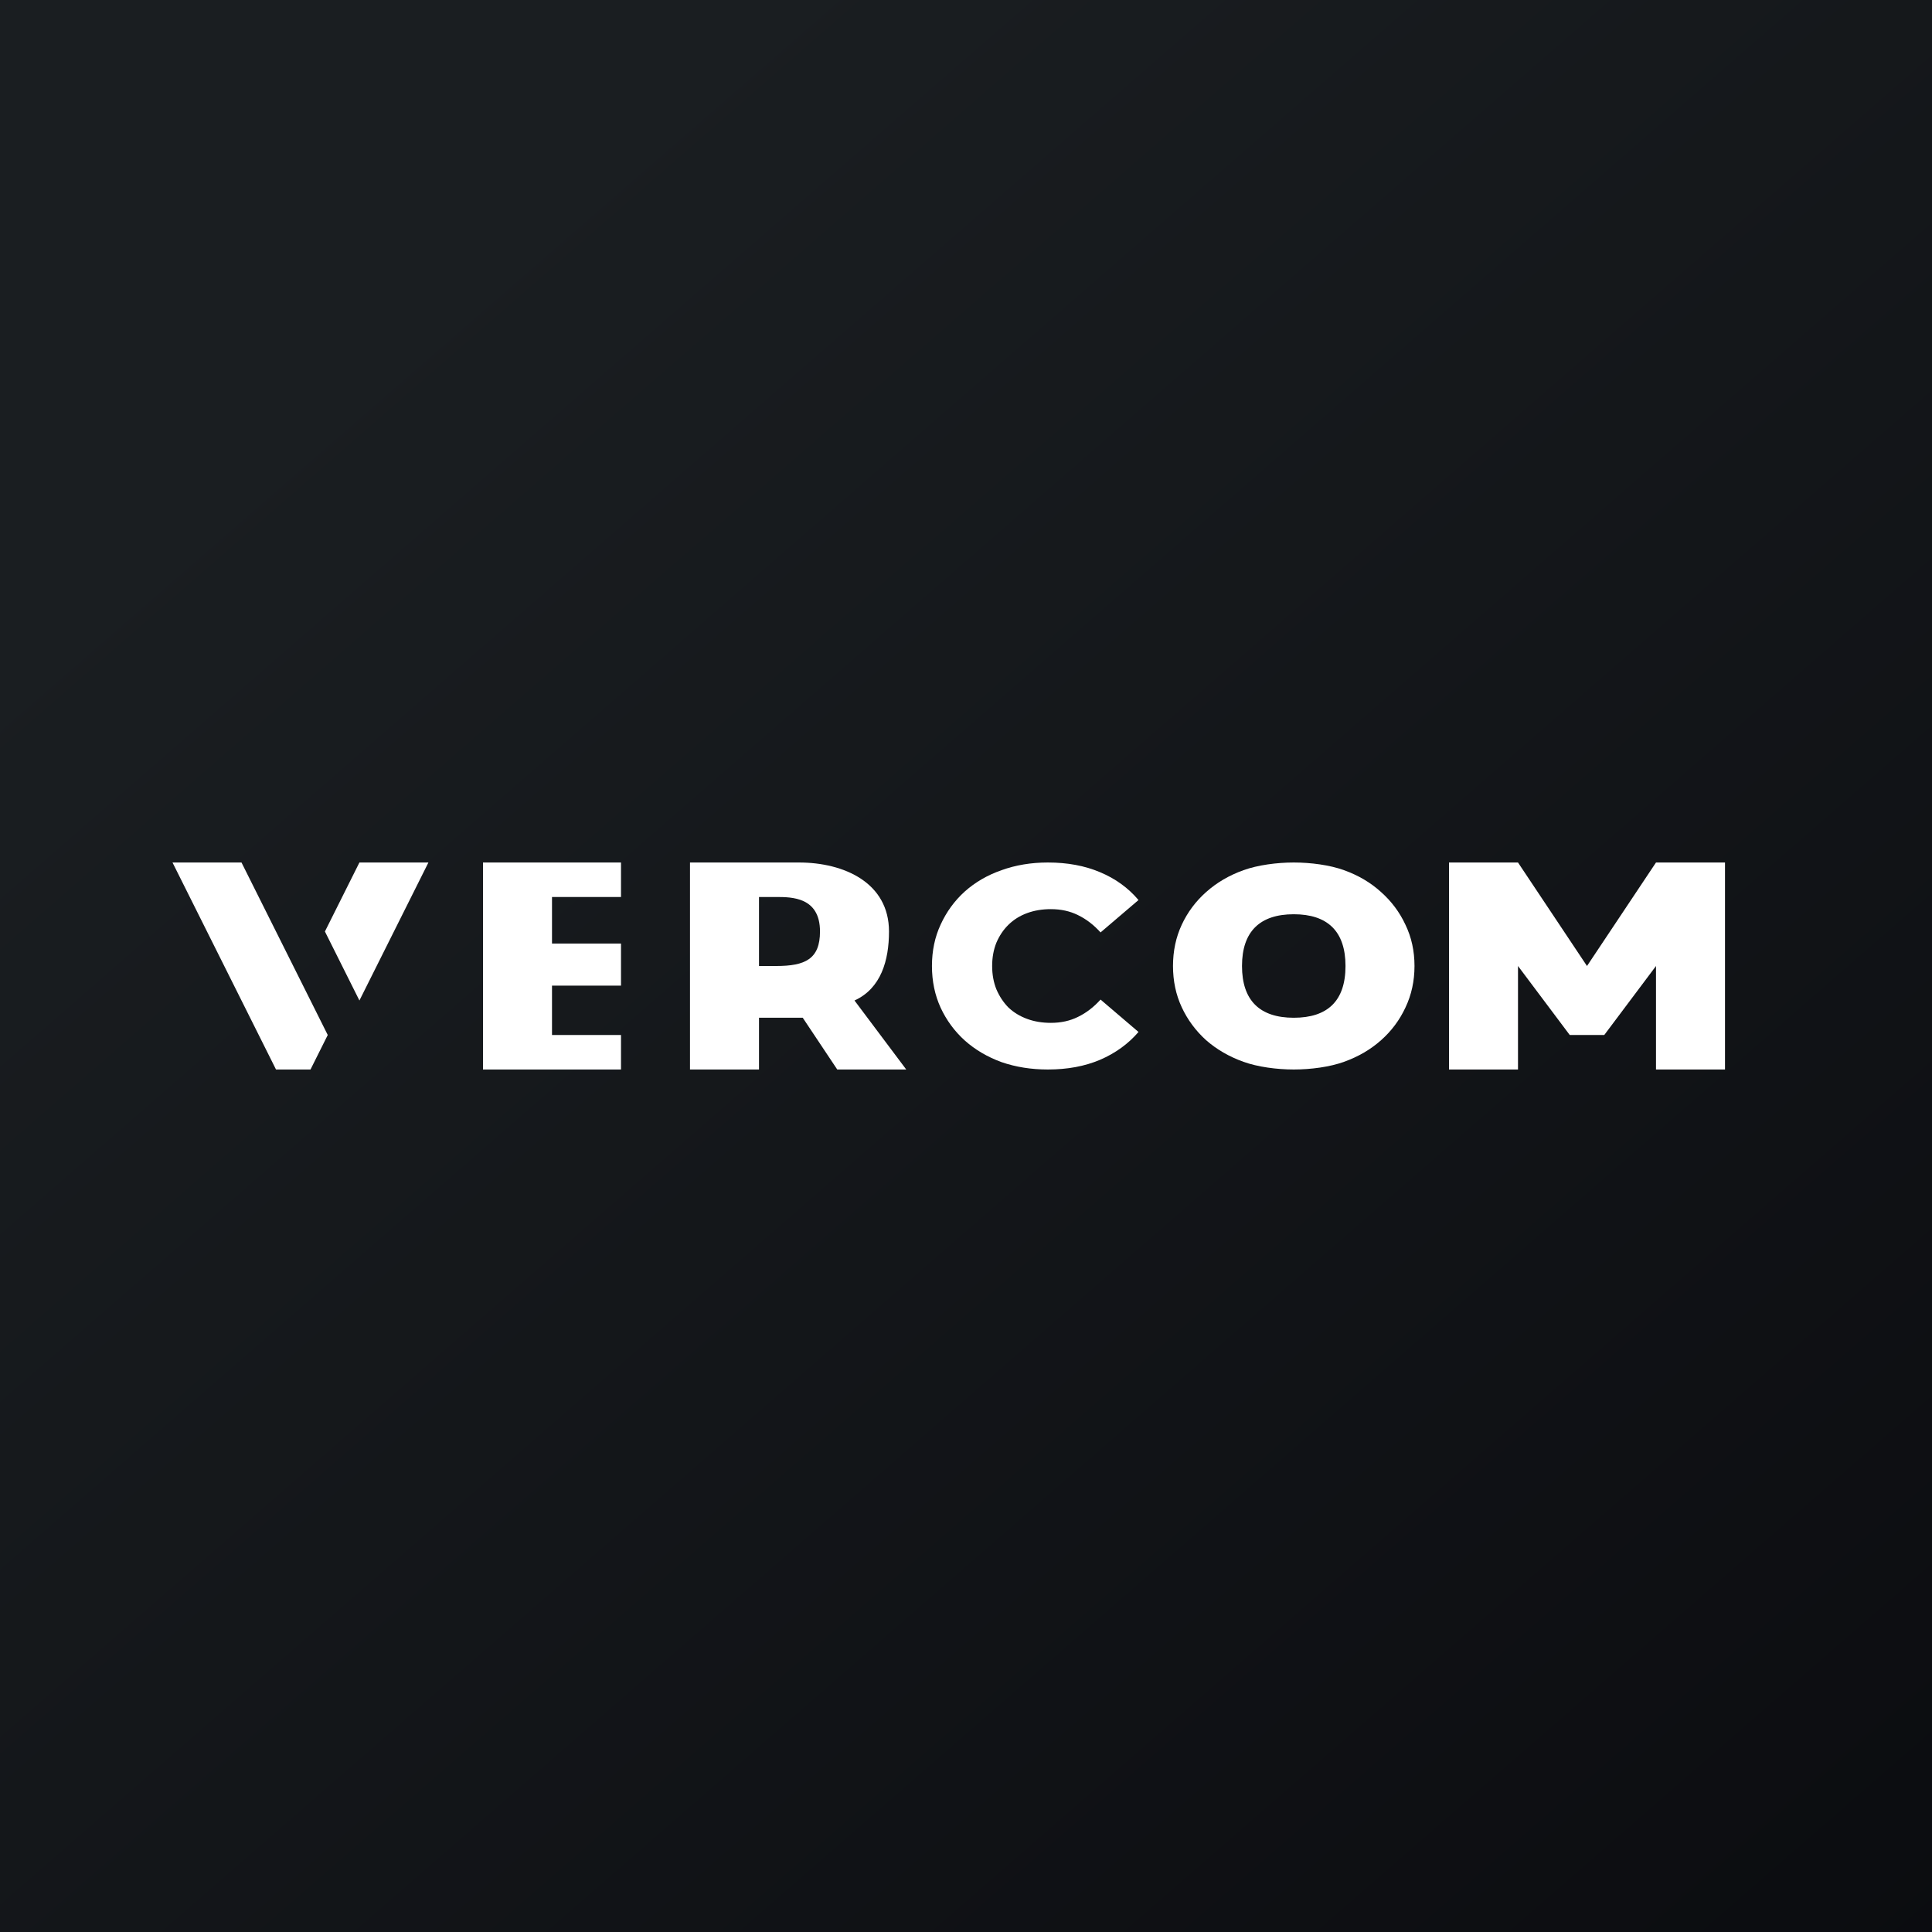
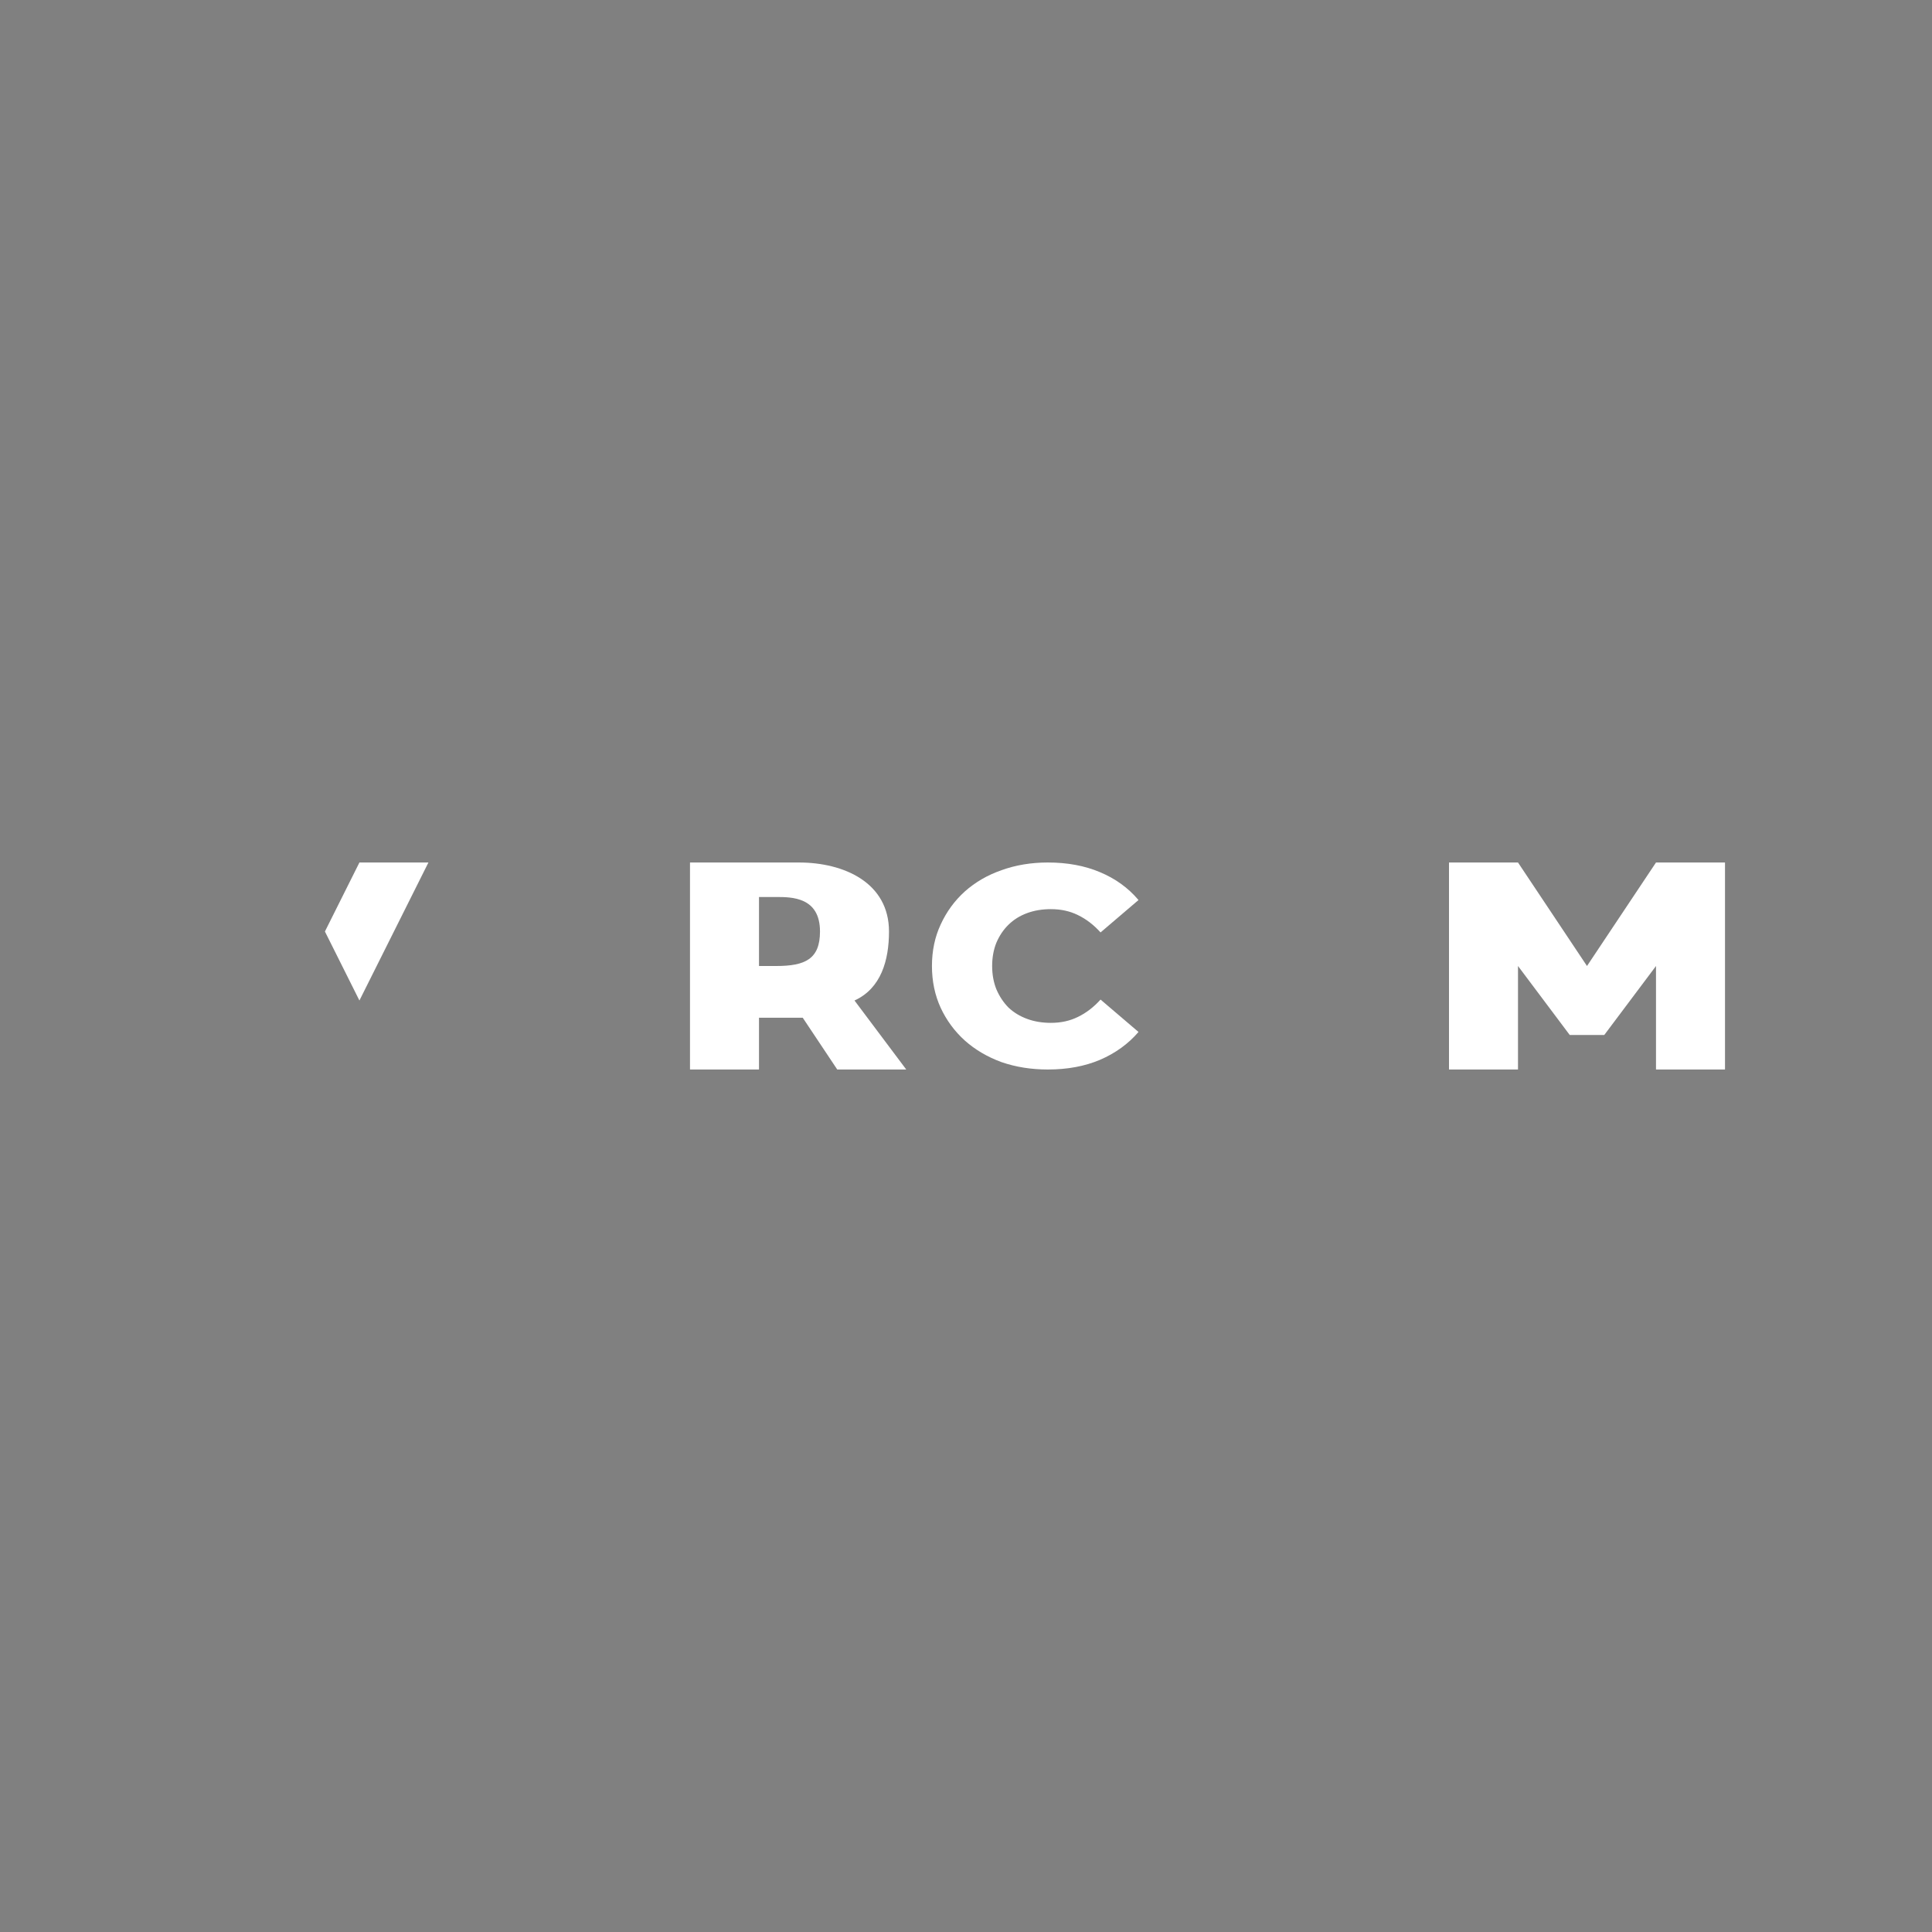
<svg xmlns="http://www.w3.org/2000/svg" width="56" height="56" viewBox="0 0 56 56" fill="none">
  <rect x="0" y="0" width="56" height="56" fill="#808080" stroke="none" />
-   <rect width="56" height="56" fill="url(#paint0_linear_4904_129998)" />
  <path d="M29.029 30.786C29.442 30.929 29.89 31 30.373 31C30.937 31 31.441 30.907 31.883 30.72C32.331 30.527 32.703 30.258 33 29.912L31.9 28.973C31.703 29.192 31.484 29.36 31.246 29.475C31.013 29.591 30.751 29.648 30.46 29.648C30.21 29.648 29.98 29.61 29.771 29.533C29.561 29.456 29.381 29.346 29.23 29.203C29.084 29.055 28.968 28.879 28.881 28.676C28.799 28.473 28.758 28.247 28.758 28C28.758 27.753 28.799 27.527 28.881 27.324C28.968 27.121 29.084 26.948 29.23 26.805C29.381 26.657 29.561 26.544 29.771 26.467C29.98 26.39 30.21 26.352 30.46 26.352C30.751 26.352 31.013 26.409 31.246 26.525C31.484 26.64 31.703 26.808 31.9 27.027L33 26.088C32.703 25.736 32.331 25.467 31.883 25.28C31.441 25.093 30.937 25 30.373 25C29.89 25 29.442 25.074 29.029 25.223C28.622 25.365 28.267 25.571 27.964 25.841C27.667 26.11 27.435 26.429 27.266 26.797C27.097 27.159 27.013 27.56 27.013 28C27.013 28.44 27.097 28.843 27.266 29.212C27.435 29.574 27.667 29.89 27.964 30.159C28.267 30.429 28.622 30.637 29.029 30.786Z" fill="white" />
-   <path d="M5 25L8 31H9L9.5 30L7 25H5Z" fill="white" />
  <path d="M9.418 27L10.418 29L12.418 25H10.418L9.418 27Z" fill="white" />
-   <path d="M16 28.569V30L18 30V31L14 31V25L18 25V26L16 26V27.349L18 27.349V28.569L16 28.569Z" fill="white" />
  <path fill-rule="evenodd" clip-rule="evenodd" d="M20 31V25H23.158C24.467 25 25.768 25.587 25.768 27C25.768 27.835 25.538 28.65 24.768 29L26.268 31H24.268L23.268 29.5L22 29.5V31H20ZM22.5 28H22V26H22.5C22.945 26 23.768 26 23.768 27C23.768 27.799 23.338 28 22.5 28Z" fill="white" />
-   <path fill-rule="evenodd" clip-rule="evenodd" d="M37.5 31C37.011 31 36.455 30.926 36.042 30.777C35.629 30.629 35.268 30.42 34.96 30.151C34.657 29.876 34.422 29.558 34.253 29.195C34.084 28.832 34 28.434 34 28C34 27.566 34.084 27.168 34.253 26.805C34.422 26.442 34.657 26.126 34.96 25.857C35.268 25.582 35.629 25.371 36.042 25.223C36.455 25.074 37.011 25 37.5 25C37.995 25 38.55 25.074 38.958 25.223C39.371 25.371 39.729 25.582 40.031 25.857C40.334 26.126 40.569 26.442 40.738 26.805C40.913 27.168 41 27.566 41 28C41 28.434 40.913 28.835 40.738 29.203C40.569 29.566 40.334 29.882 40.031 30.151C39.729 30.42 39.371 30.629 38.958 30.777C38.55 30.926 37.995 31 37.5 31ZM37.5 29.5C38.476 29.5 39 29.017 39 28C39 26.987 38.473 26.5 37.5 26.5C36.519 26.5 36 27 36 28C36 29 36.516 29.5 37.5 29.5Z" fill="white" />
  <path d="M42 25V31H44V28L45.5 30H46.5L48 28V31H50V25H48L46 28L44 25H42Z" fill="white" />
  <defs>
    <linearGradient id="paint0_linear_4904_129998" x1="10.418" y1="9.712" x2="68.147" y2="76.017" gradientUnits="userSpaceOnUse">
      <stop stop-color="#1A1E21" />
      <stop offset="1" stop-color="#06060A" />
    </linearGradient>
  </defs>
</svg>